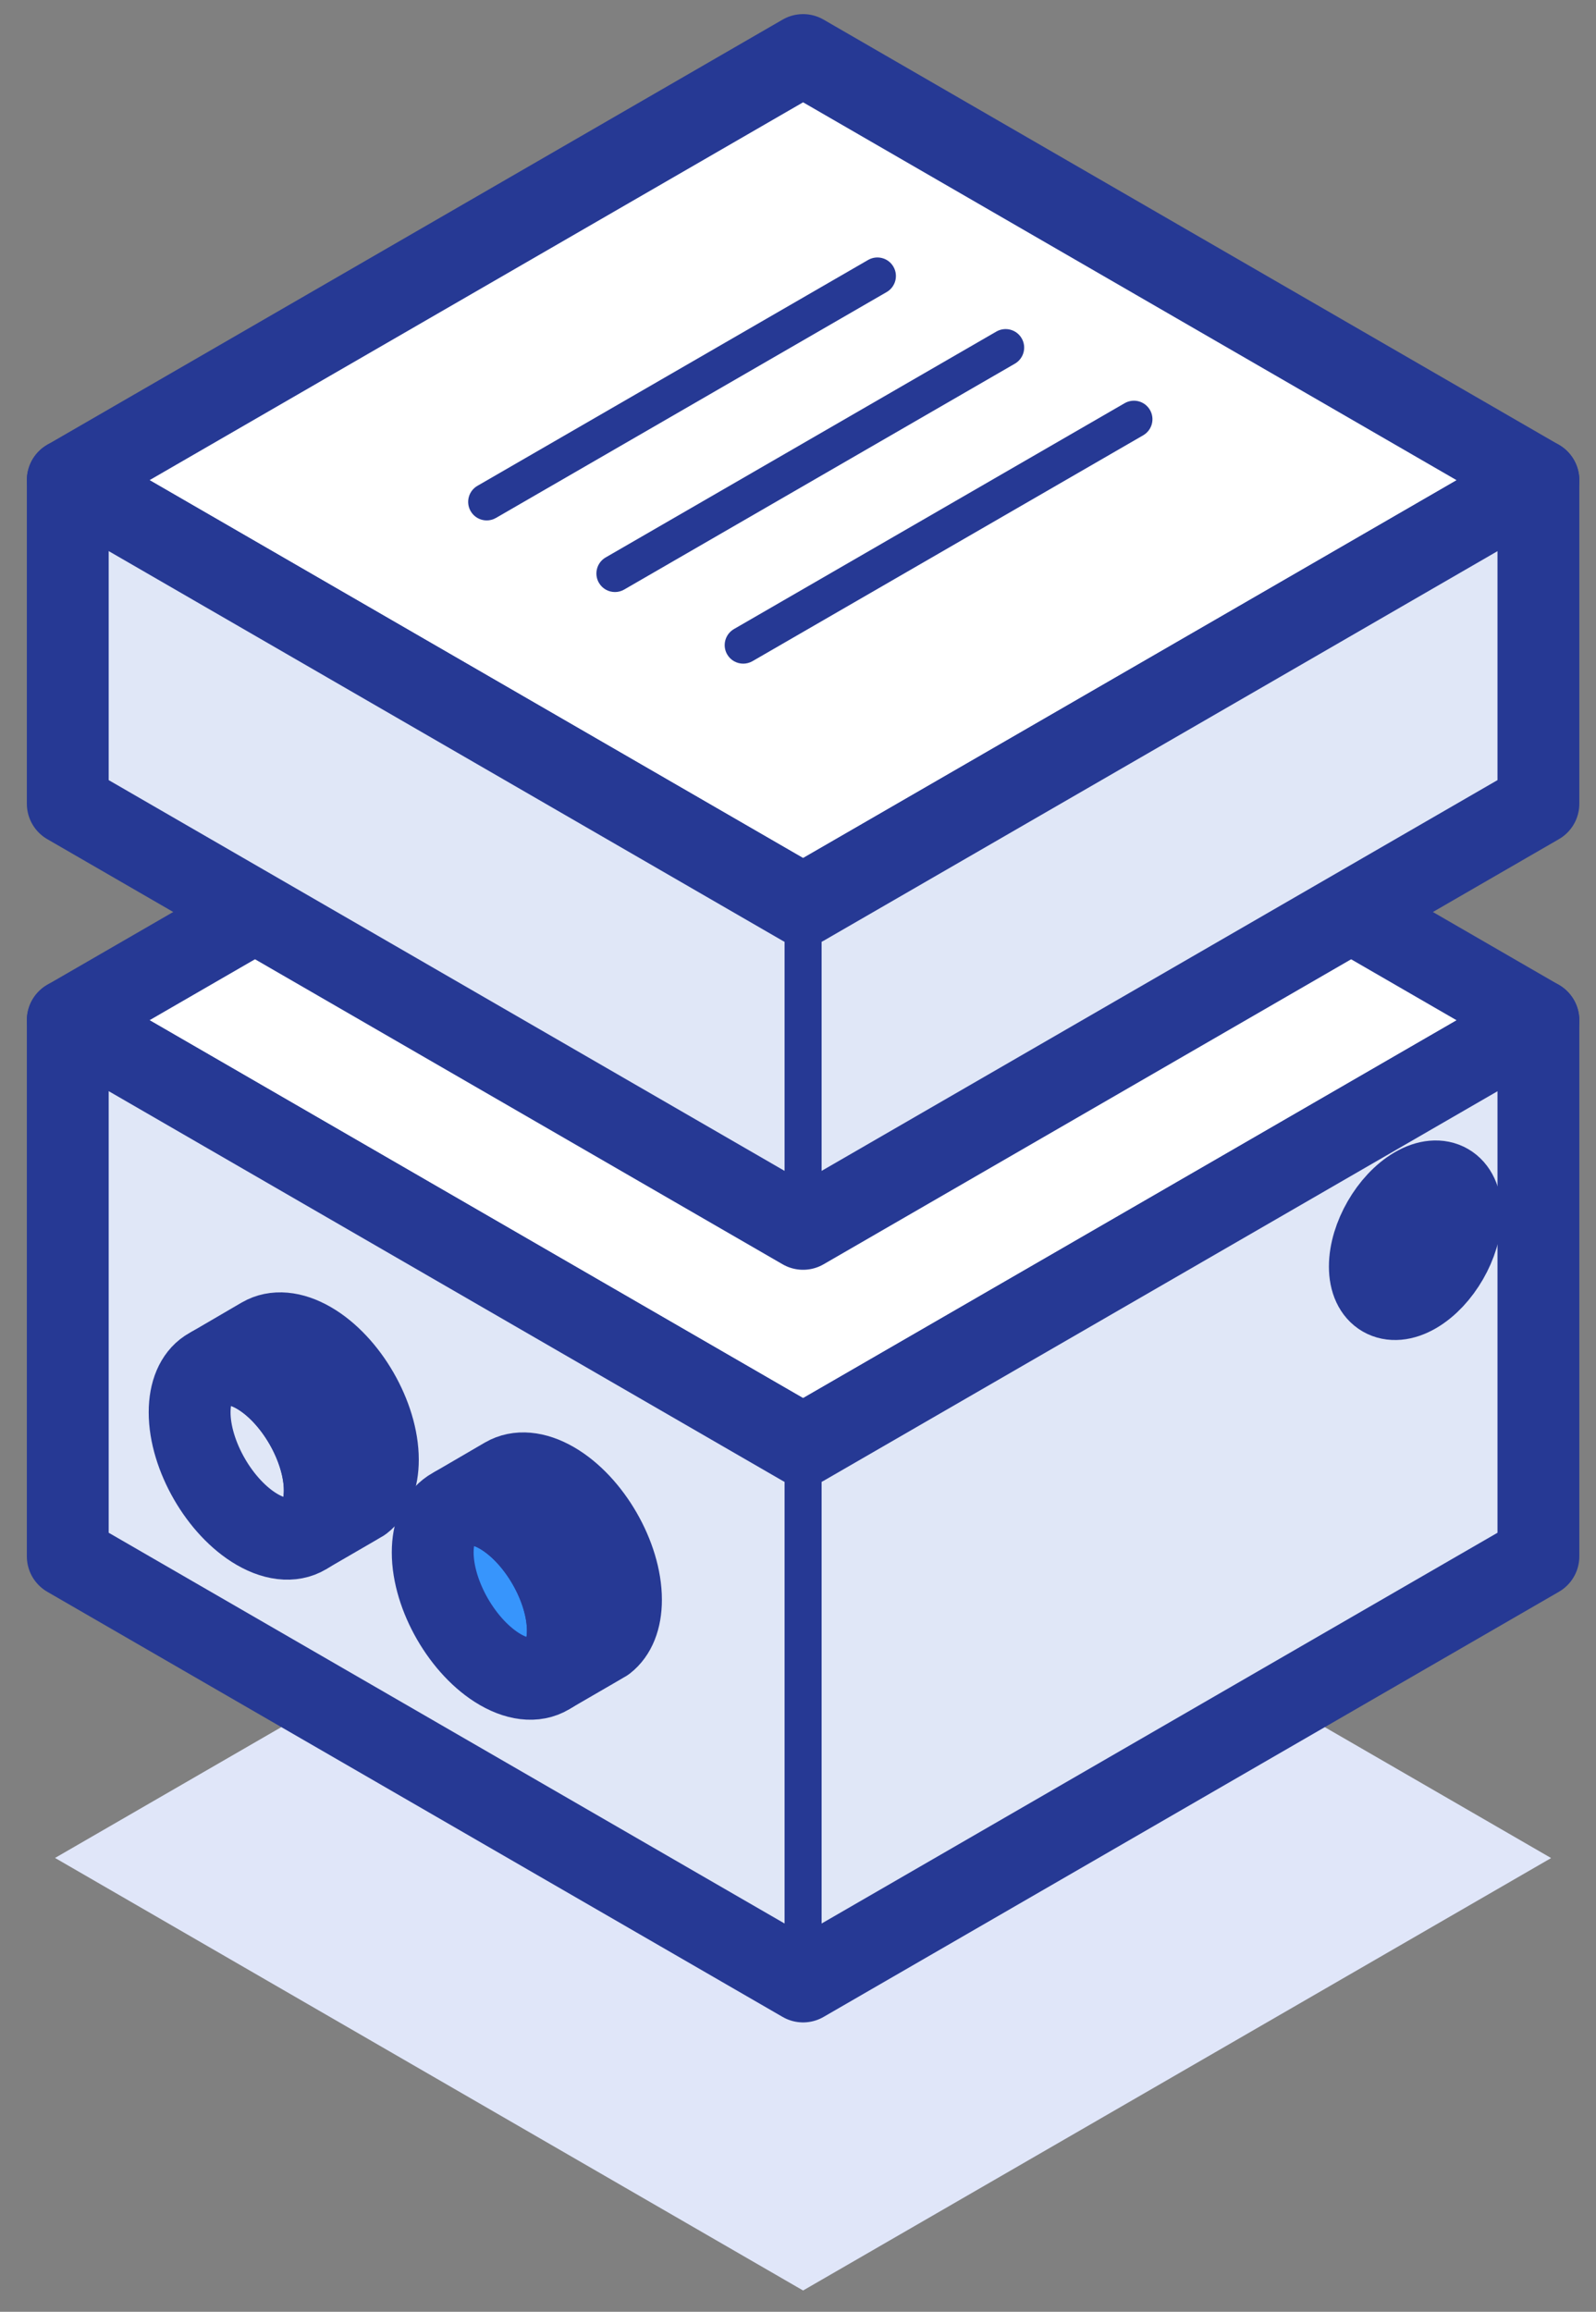
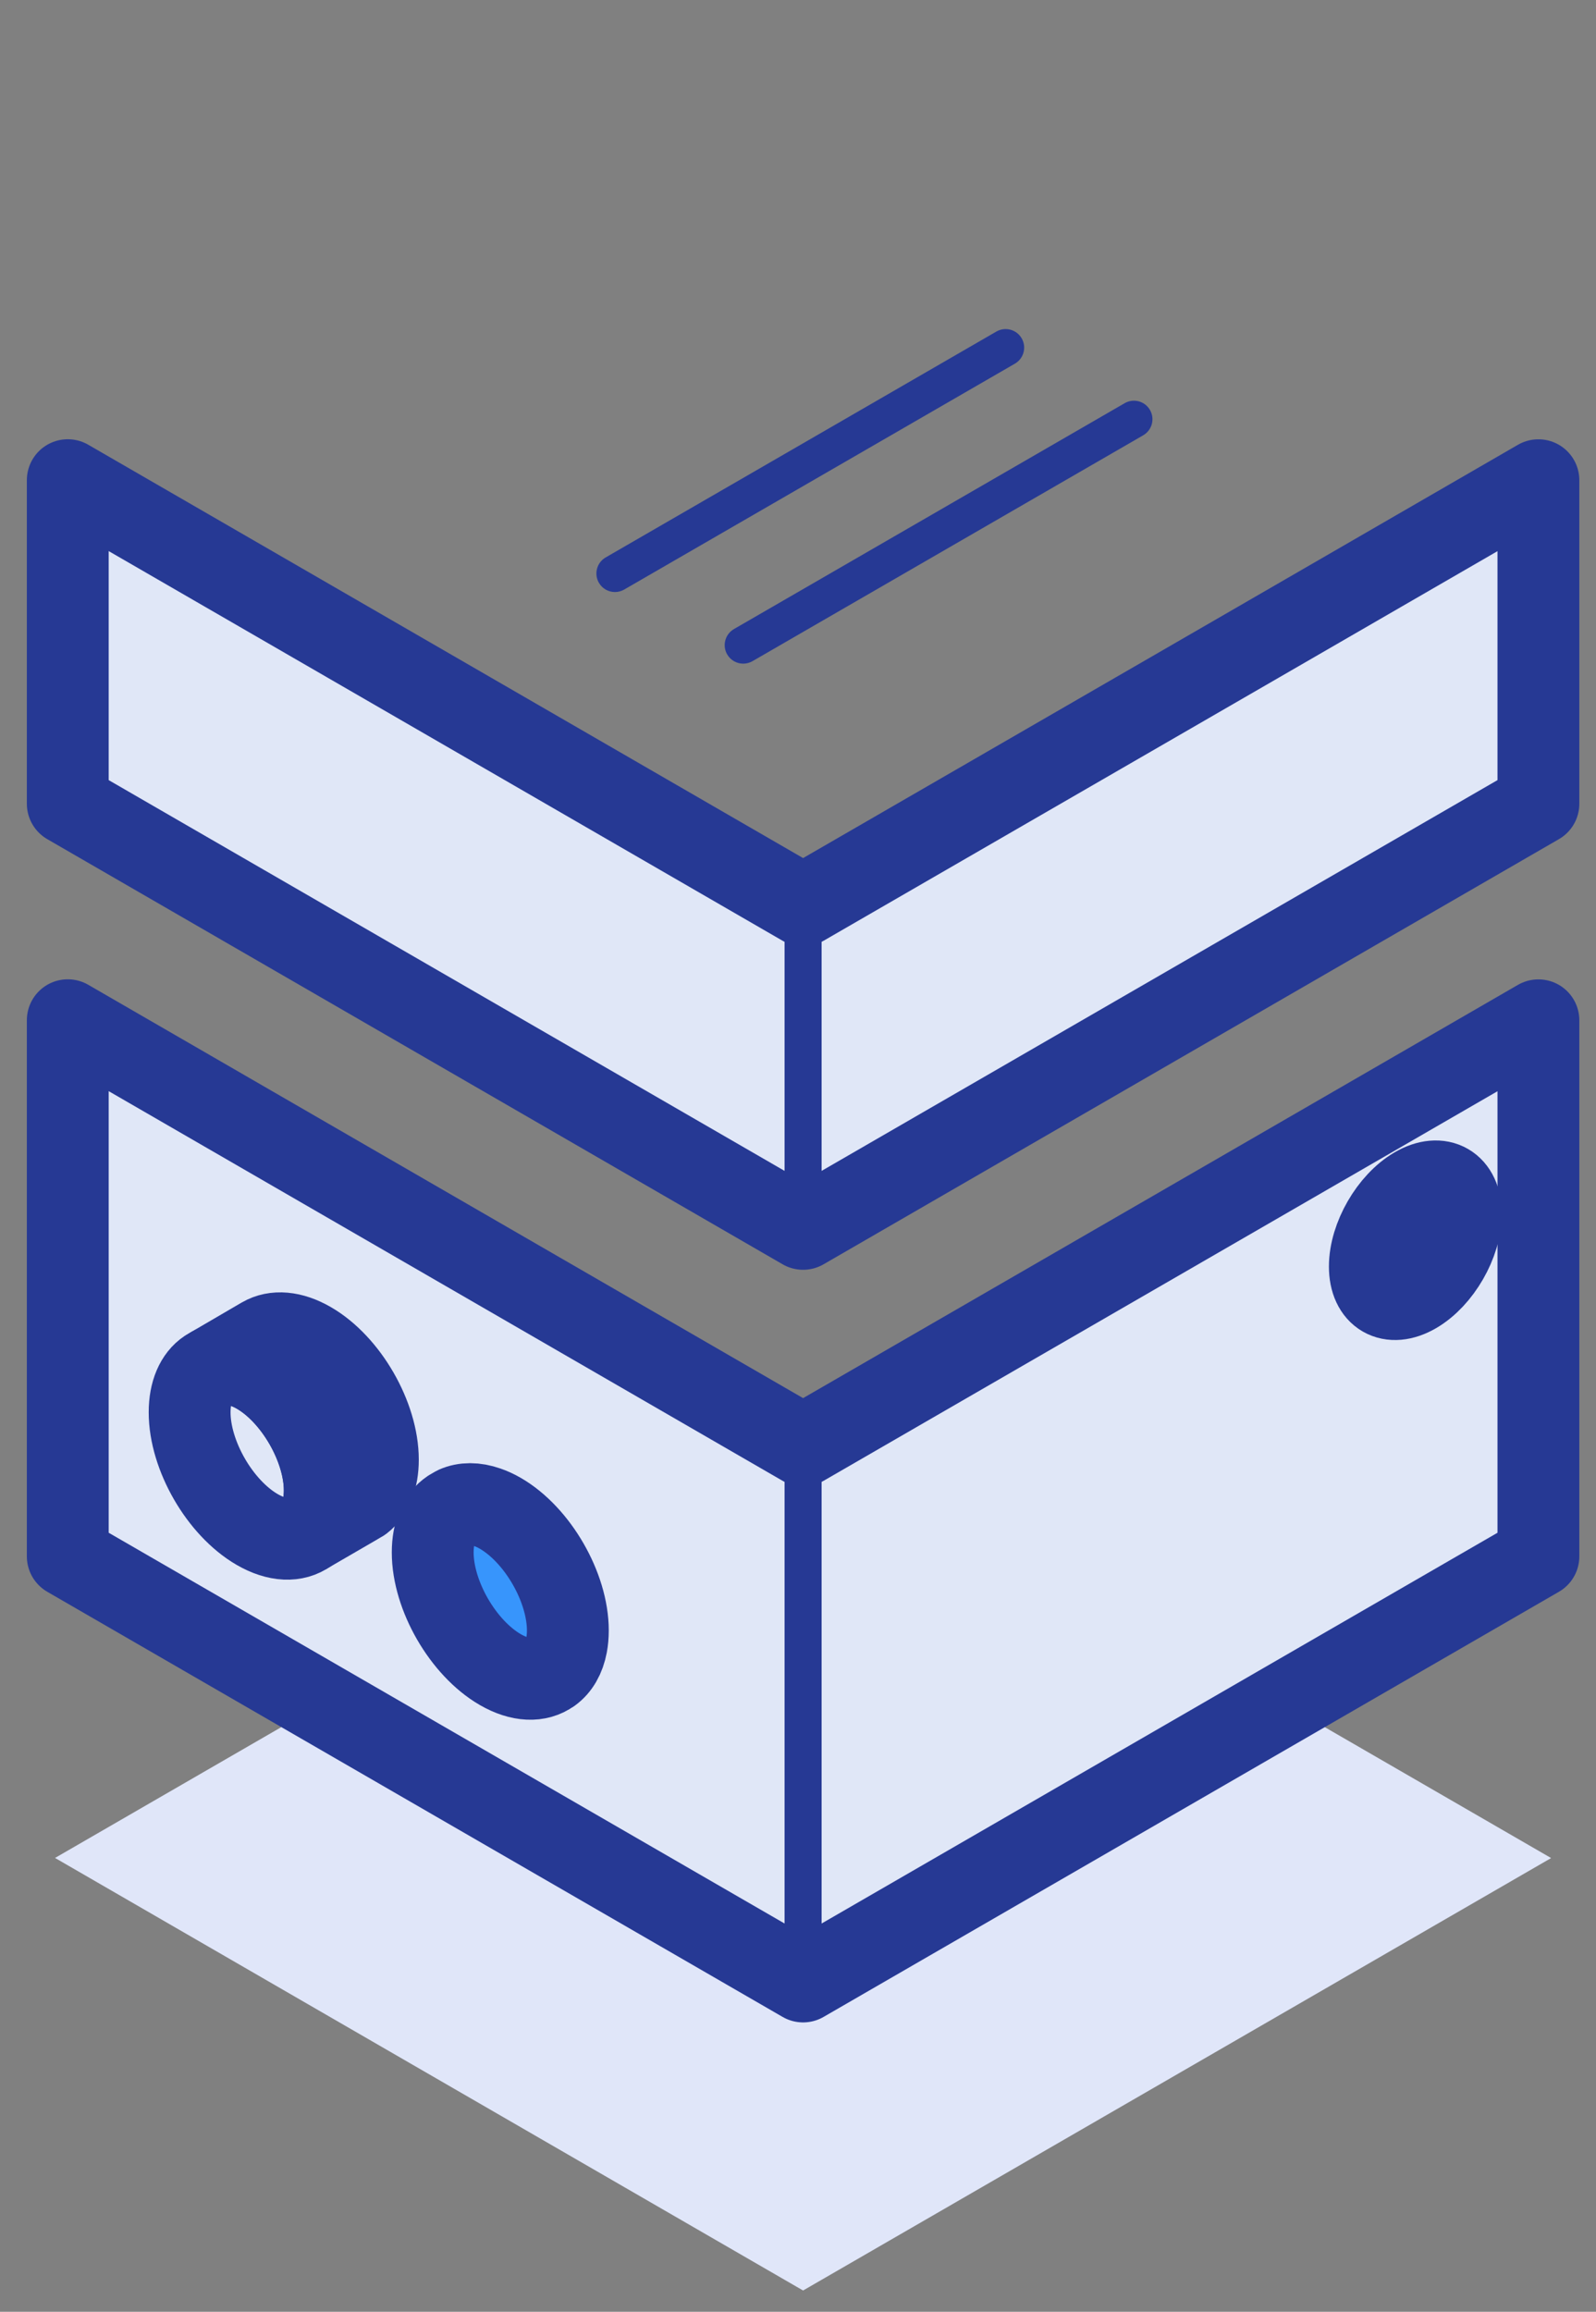
<svg xmlns="http://www.w3.org/2000/svg" width="58" height="84" viewBox="0 0 58 84" fill="none">
  <rect x="0" y="0" width="58" height="84" fill="#808080" stroke="none" />
  <path d="M56.369 67.513L46.025 73.493L29.185 83.226L12.344 73.49L2 67.509L29.185 51.795L56.369 67.513Z" fill="#E0E6F9" />
-   <path d="M55.907 37.073L45.739 42.952L29.185 52.519L12.631 42.949L2.463 37.07L29.185 21.623L55.907 37.073Z" fill="white" stroke="#263994" stroke-width="2.974" stroke-miterlimit="10" stroke-linecap="round" stroke-linejoin="round" />
  <path d="M55.907 37.073V56.551L29.185 71.998L2.463 56.551V37.07L12.631 42.949L29.185 52.519L45.739 42.952L55.907 37.073Z" fill="#E0E7F7" stroke="#263994" stroke-width="2.974" stroke-miterlimit="10" stroke-linecap="round" stroke-linejoin="round" />
-   <path d="M55.907 17.449L45.739 23.329L29.185 32.896L12.631 23.325L2.463 17.447L29.185 2L55.907 17.449Z" fill="white" stroke="#263994" stroke-width="2.974" stroke-miterlimit="10" stroke-linecap="round" stroke-linejoin="round" />
  <path d="M55.907 17.449V29.204L29.185 44.651L2.463 29.204V17.447L12.631 23.325L29.185 32.896L45.739 23.329L55.907 17.449Z" fill="#E0E7F7" stroke="#263994" stroke-width="2.974" stroke-miterlimit="10" stroke-linecap="round" stroke-linejoin="round" />
  <path d="M11.802 54.154C11.802 54.344 11.786 54.519 11.756 54.681C11.67 55.135 11.469 55.475 11.187 55.68H11.184C10.734 56.008 10.079 55.998 9.348 55.576C7.992 54.791 6.891 52.886 6.891 51.317C6.891 50.582 7.132 50.049 7.533 49.779L7.723 49.669C8.041 49.528 8.432 49.522 8.867 49.675C9.02 49.727 9.182 49.801 9.348 49.896C10.704 50.68 11.802 52.589 11.802 54.154Z" fill="#E0E7F7" stroke="#263994" stroke-width="2.974" stroke-miterlimit="10" stroke-linecap="round" stroke-linejoin="round" />
  <path d="M13.732 53.039C13.732 53.741 13.512 54.258 13.145 54.543H13.142L12.882 54.697L11.187 55.68C11.468 55.475 11.67 55.135 11.756 54.681C11.787 54.519 11.802 54.344 11.802 54.154C11.802 52.589 10.703 50.68 9.348 49.896C9.182 49.801 9.02 49.727 8.867 49.675C8.433 49.522 8.041 49.528 7.723 49.669L9.497 48.633L9.54 48.609C9.984 48.352 10.599 48.388 11.279 48.781C12.634 49.565 13.732 51.474 13.732 53.039Z" fill="white" stroke="#263994" stroke-width="2.974" stroke-miterlimit="10" stroke-linecap="round" stroke-linejoin="round" />
  <path d="M20.636 59.244C20.636 59.434 20.62 59.608 20.59 59.77C20.505 60.224 20.303 60.564 20.021 60.769H20.017C19.567 61.097 18.913 61.088 18.181 60.665C16.826 59.88 15.725 57.975 15.725 56.407C15.725 55.672 15.966 55.138 16.367 54.869L16.556 54.759C16.875 54.618 17.266 54.612 17.701 54.765C17.854 54.817 18.016 54.891 18.181 54.986C19.537 55.77 20.636 57.678 20.636 59.244Z" fill="#3795FC" stroke="#263994" stroke-width="2.974" stroke-miterlimit="10" stroke-linecap="round" stroke-linejoin="round" />
-   <path d="M22.567 58.128C22.567 58.83 22.346 59.348 21.979 59.633H21.976L21.716 59.786L20.021 60.769C20.302 60.564 20.504 60.224 20.59 59.77C20.621 59.608 20.636 59.433 20.636 59.244C20.636 57.678 19.537 55.77 18.182 54.985C18.016 54.89 17.854 54.817 17.701 54.764C17.267 54.611 16.875 54.618 16.557 54.758L18.331 53.723L18.375 53.698C18.818 53.441 19.433 53.477 20.113 53.87C21.468 54.654 22.567 56.563 22.567 58.128Z" fill="#80C1FF" stroke="#263994" stroke-width="2.974" stroke-miterlimit="10" stroke-linecap="round" stroke-linejoin="round" />
-   <path d="M17.687 18.91C17.455 18.91 17.229 18.79 17.104 18.573C16.918 18.251 17.028 17.839 17.35 17.653L31.549 9.445C31.872 9.26 32.283 9.37 32.468 9.692C32.654 10.014 32.544 10.426 32.222 10.612L18.023 18.82C17.917 18.881 17.802 18.91 17.687 18.91Z" fill="#263994" />
  <path d="M22.348 21.512C22.115 21.512 21.889 21.392 21.764 21.175C21.578 20.853 21.689 20.441 22.01 20.255L36.209 12.047C36.532 11.862 36.943 11.972 37.129 12.294C37.315 12.616 37.204 13.028 36.882 13.214L22.683 21.422C22.578 21.483 22.462 21.512 22.348 21.512Z" fill="#263994" />
  <path d="M27.01 24.114C26.777 24.114 26.551 23.994 26.426 23.778C26.24 23.455 26.351 23.044 26.673 22.857L40.871 14.65C41.194 14.464 41.605 14.574 41.791 14.897C41.977 15.219 41.866 15.631 41.544 15.817L27.346 24.024C27.239 24.085 27.124 24.114 27.01 24.114Z" fill="#263994" />
  <path d="M53.09 44.108C53.09 45.165 52.349 46.449 51.436 46.977C50.522 47.505 49.781 47.077 49.781 46.021C49.781 44.964 50.522 43.681 51.436 43.152C52.349 42.624 53.09 43.052 53.09 44.108Z" stroke="#263994" stroke-width="2.974" stroke-miterlimit="10" stroke-linecap="round" stroke-linejoin="round" />
  <path d="M29.185 45.325C28.813 45.325 28.512 45.023 28.512 44.651V32.896C28.512 32.524 28.813 32.222 29.185 32.222C29.556 32.222 29.858 32.524 29.858 32.896V44.651C29.858 45.023 29.557 45.325 29.185 45.325Z" fill="#263994" />
  <path d="M29.185 72.671C28.813 72.671 28.512 72.37 28.512 71.998V52.519C28.512 52.147 28.813 51.846 29.185 51.846C29.556 51.846 29.858 52.147 29.858 52.519V71.998C29.858 72.37 29.557 72.671 29.185 72.671Z" fill="#263994" />
</svg>